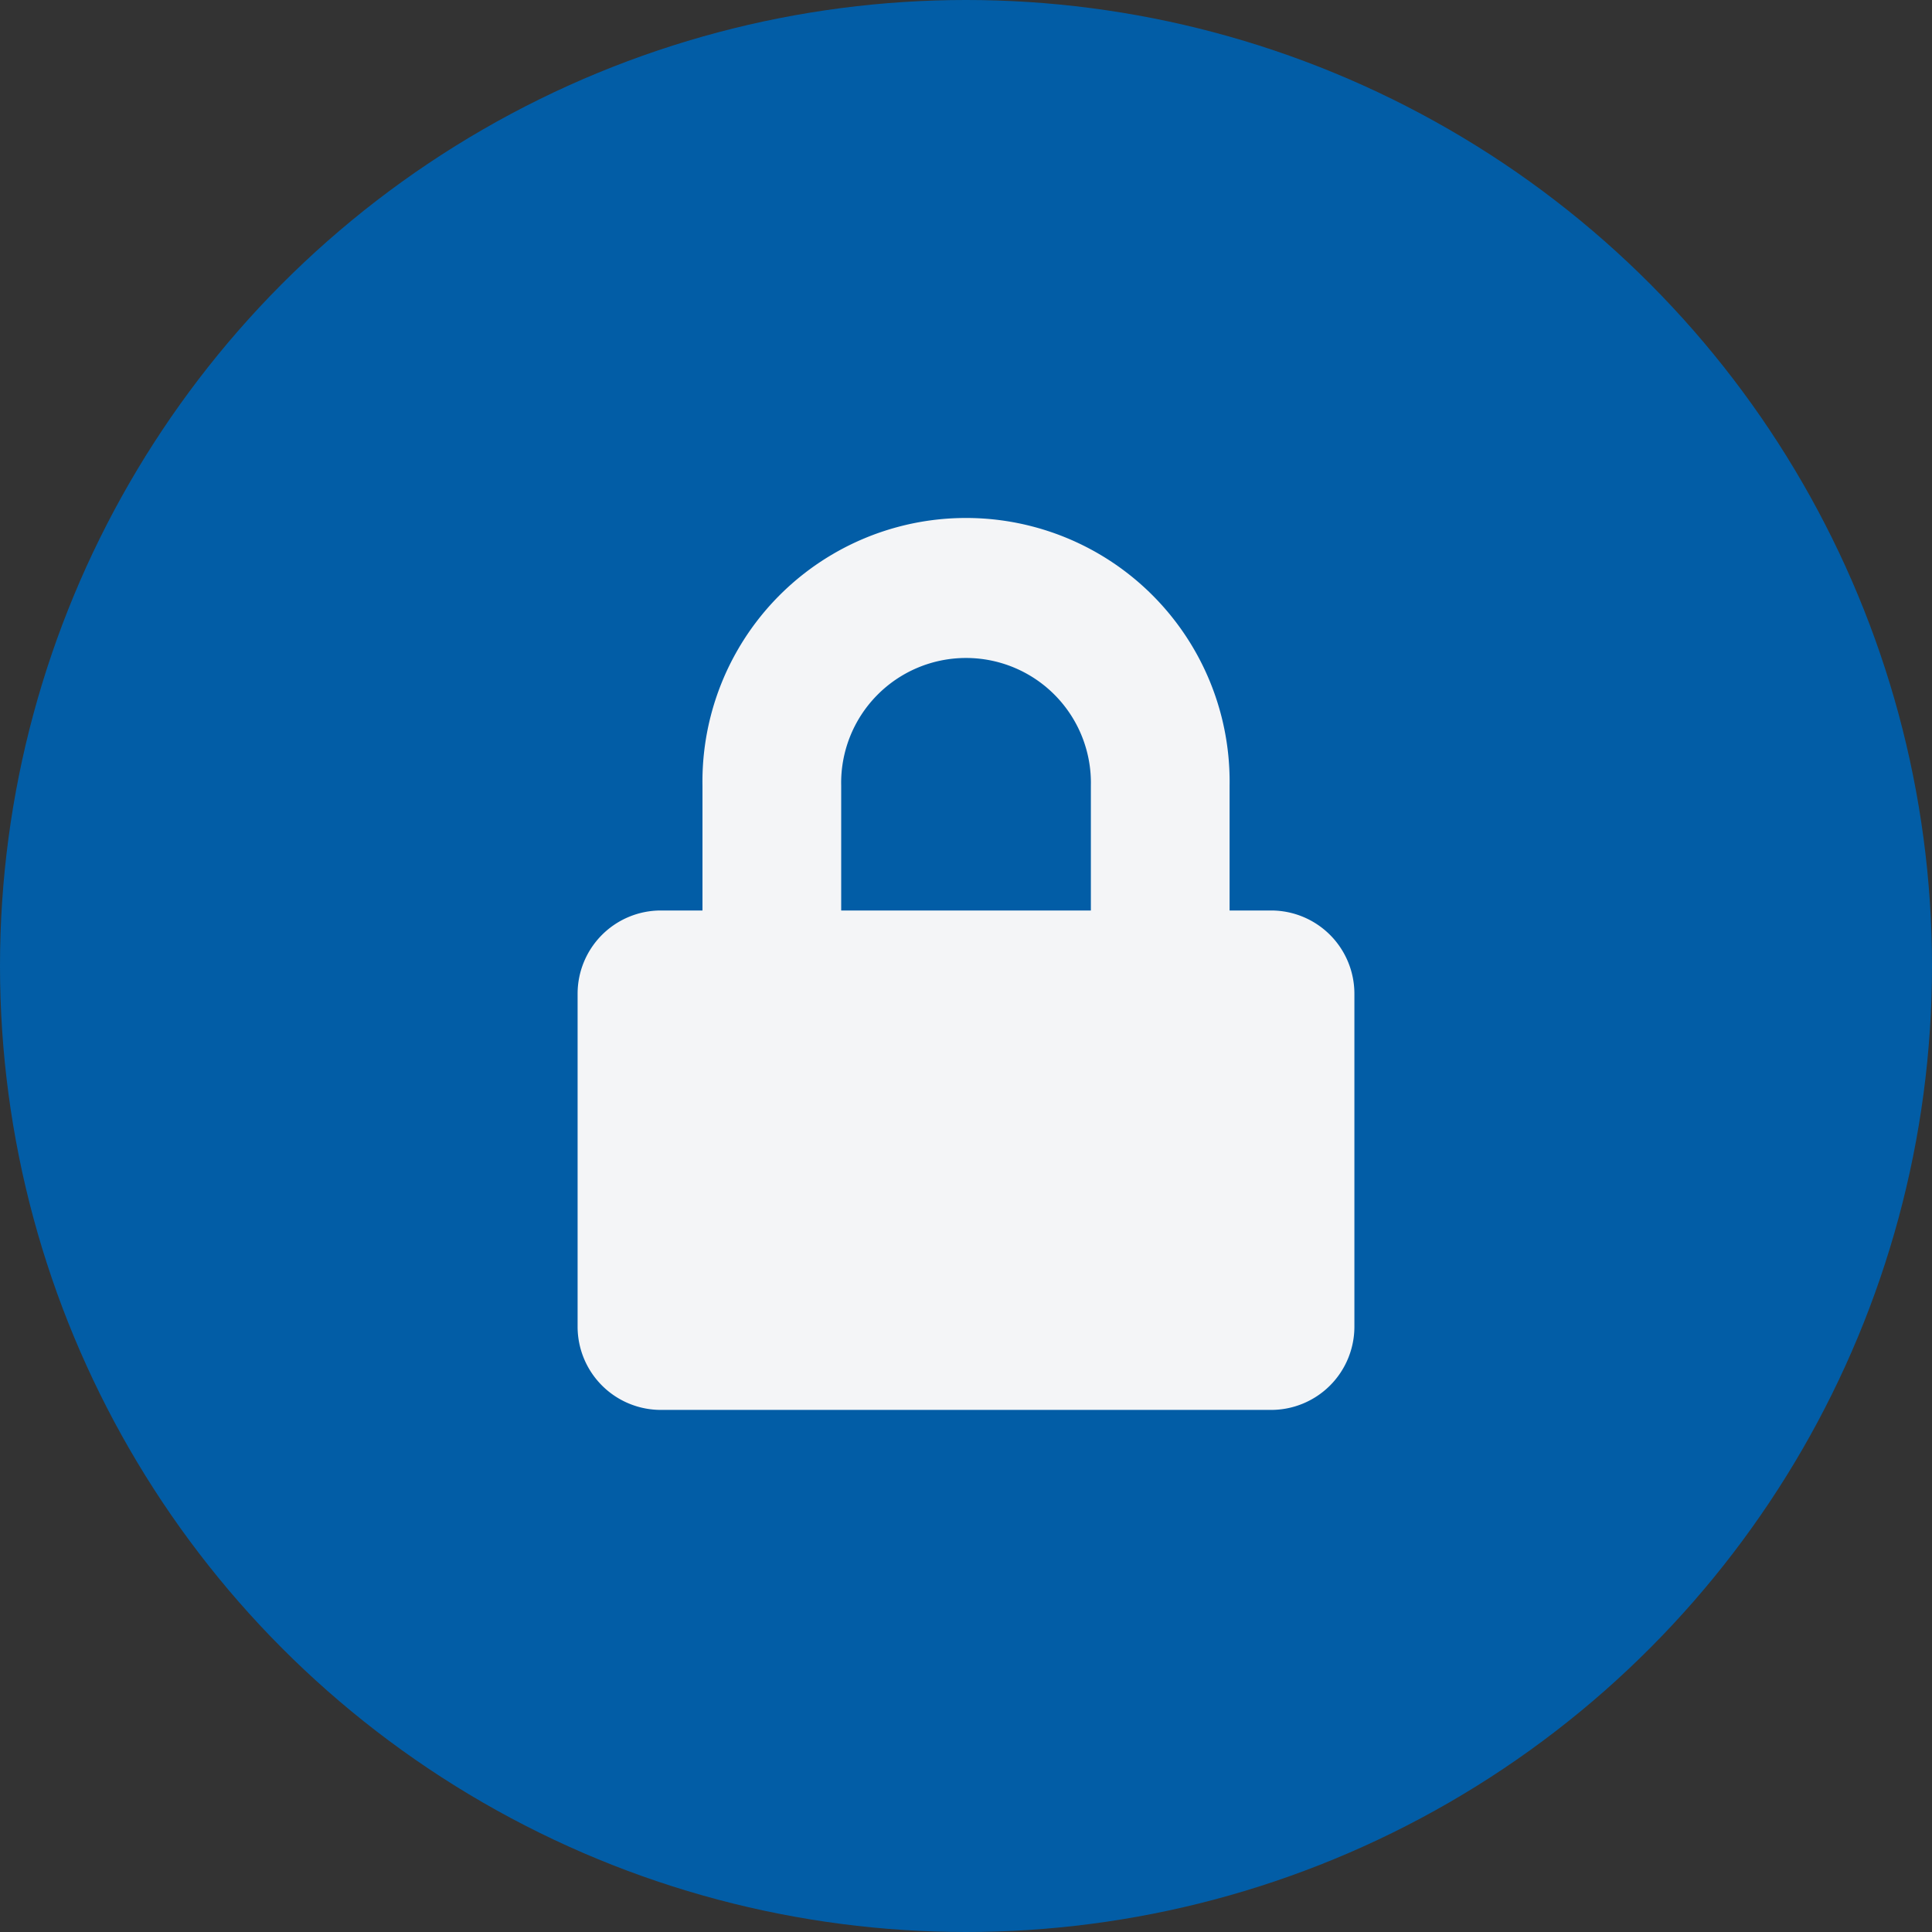
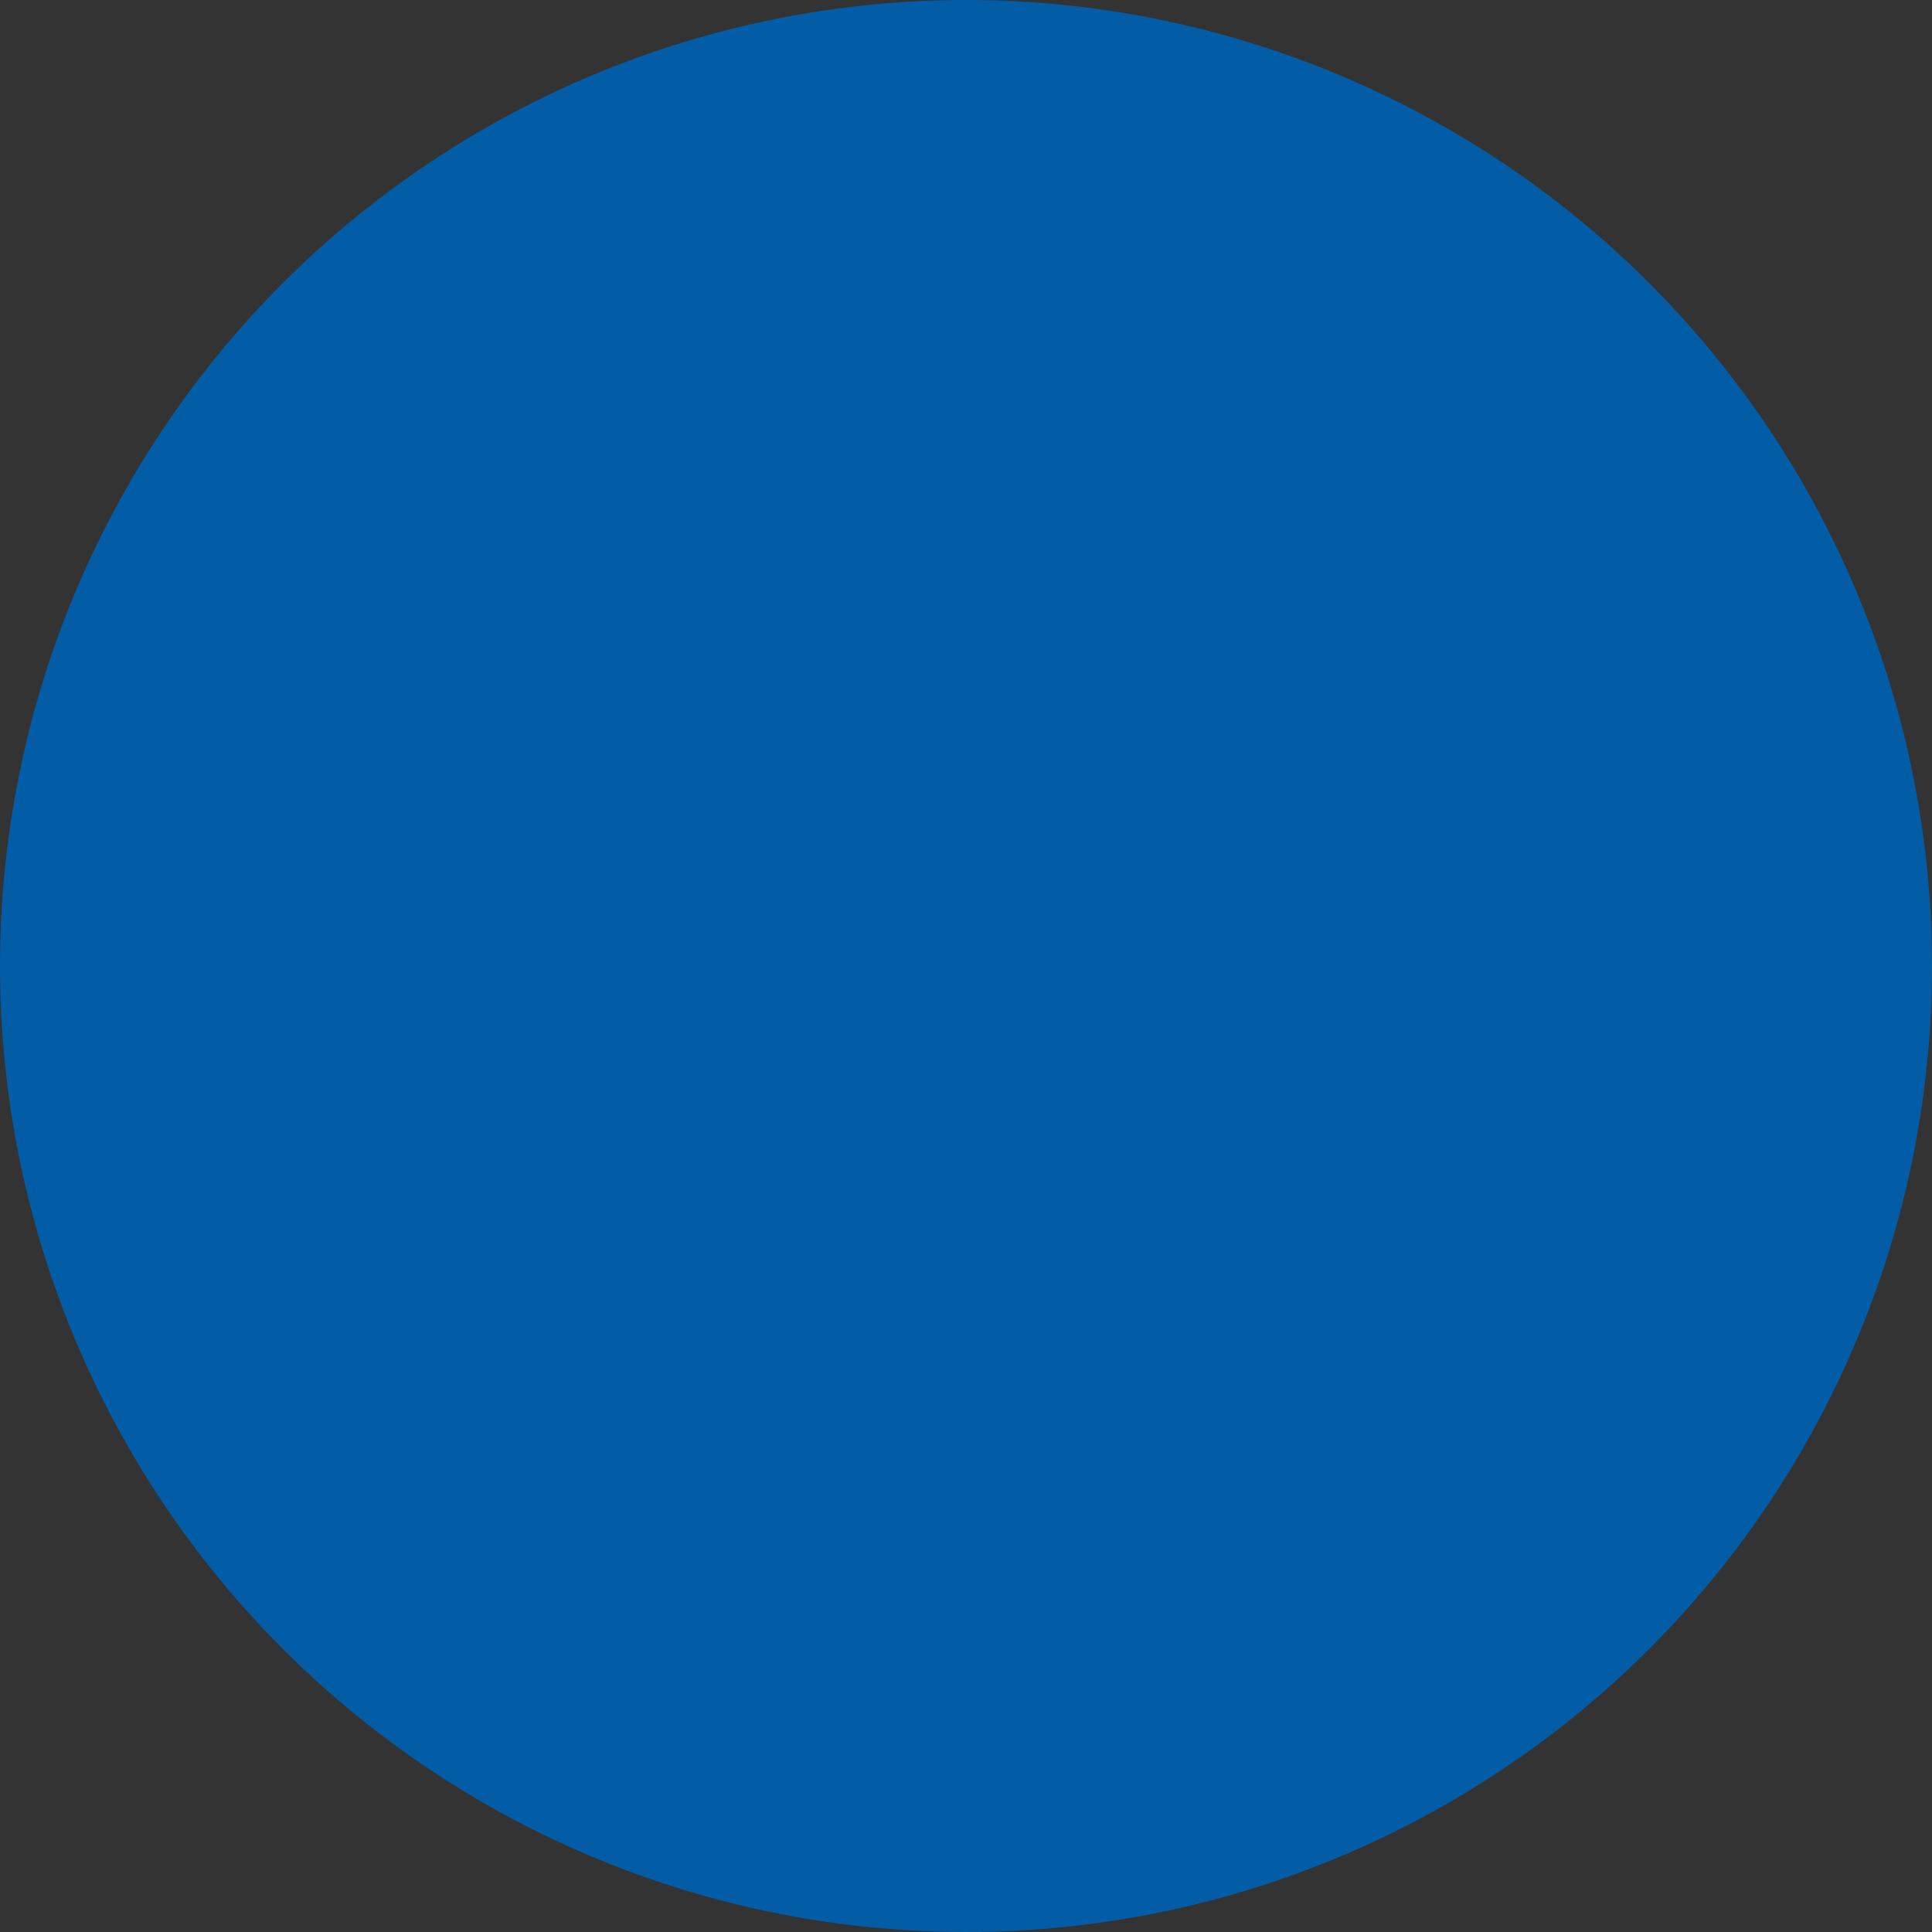
<svg xmlns="http://www.w3.org/2000/svg" width="30" height="30" viewBox="0 0 30 30">
  <rect x="0" y="0" width="30" height="30" fill="#333333" stroke="none" />
  <g id="lock_blue" transform="translate(-170 -161)">
    <circle id="Elipse_212" data-name="Elipse 212" cx="15" cy="15" r="15" transform="translate(170 161)" fill="#025da6" />
    <g id="fa-solid:lock" transform="translate(169 160)">
-       <path id="Vector" d="M10.77,6.031h-.646V4.093a4.093,4.093,0,1,0-8.185,0V6.031H1.292A1.293,1.293,0,0,0,0,7.324v5.17a1.293,1.293,0,0,0,1.292,1.292H10.77a1.293,1.293,0,0,0,1.292-1.292V7.324A1.293,1.293,0,0,0,10.77,6.031Zm-2.8,0H4.093V4.093a1.939,1.939,0,1,1,3.877,0Z" transform="translate(9.969 9.107)" fill="#f4f5f7" />
-     </g>
+       </g>
  </g>
</svg>